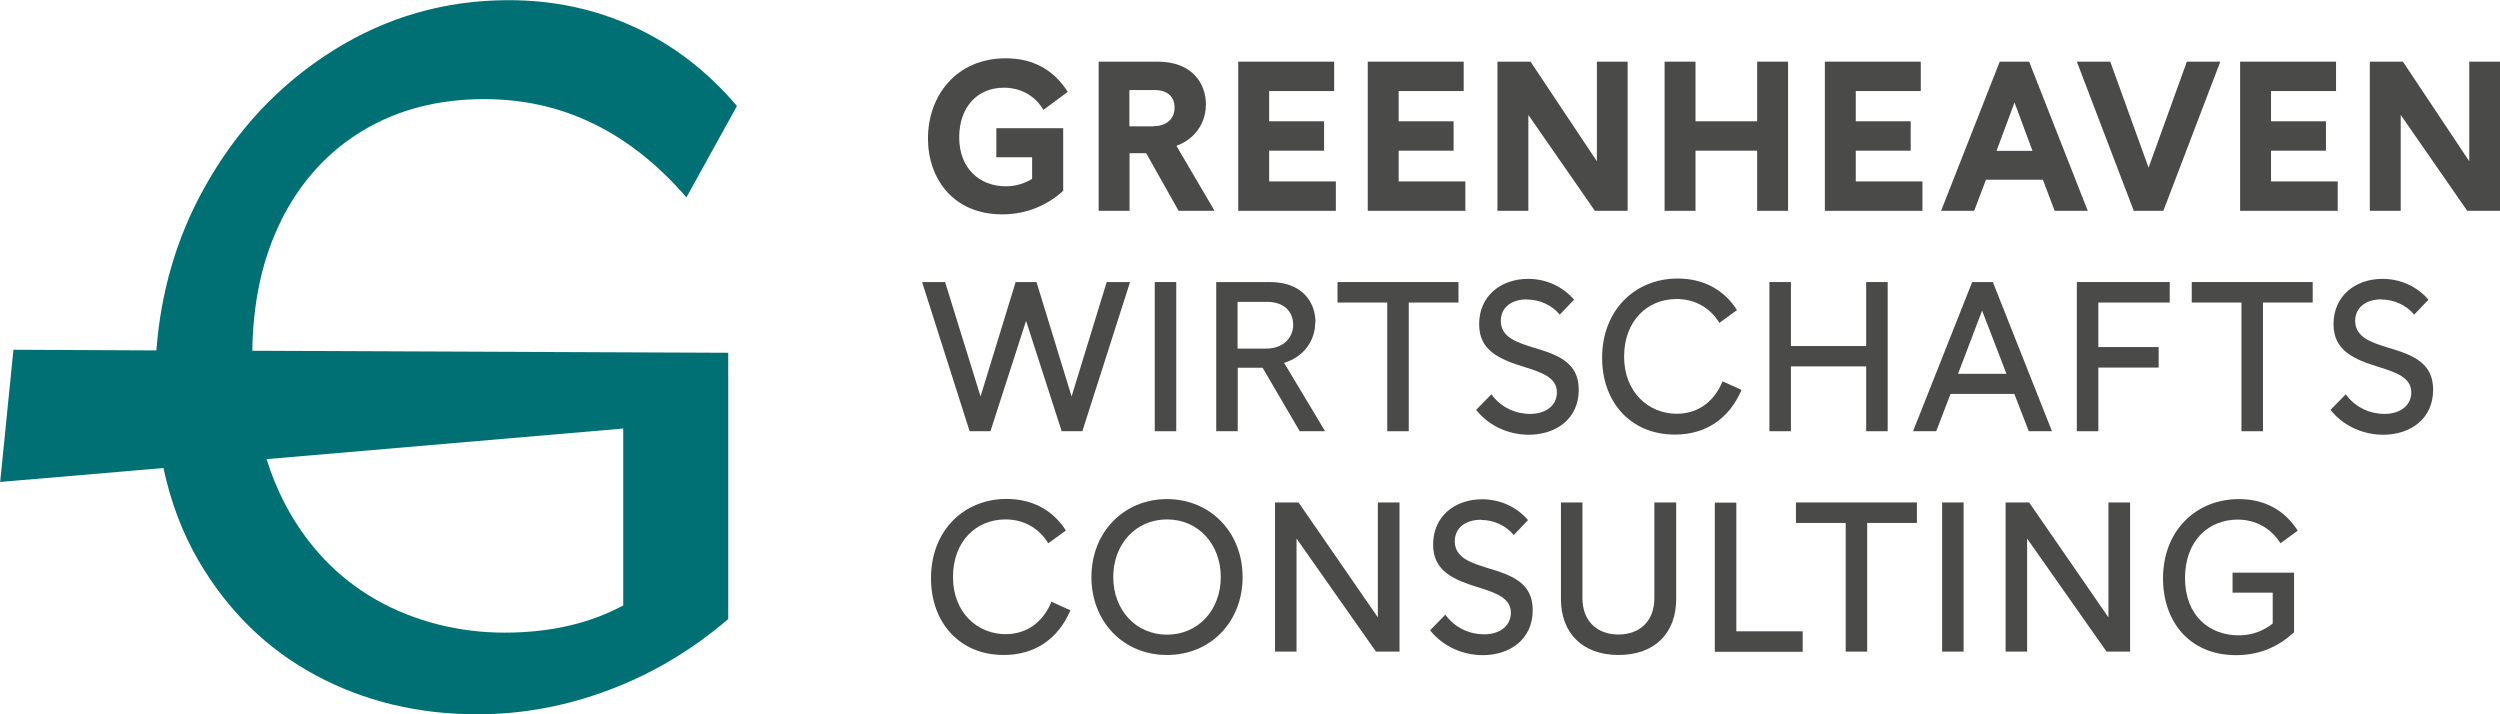
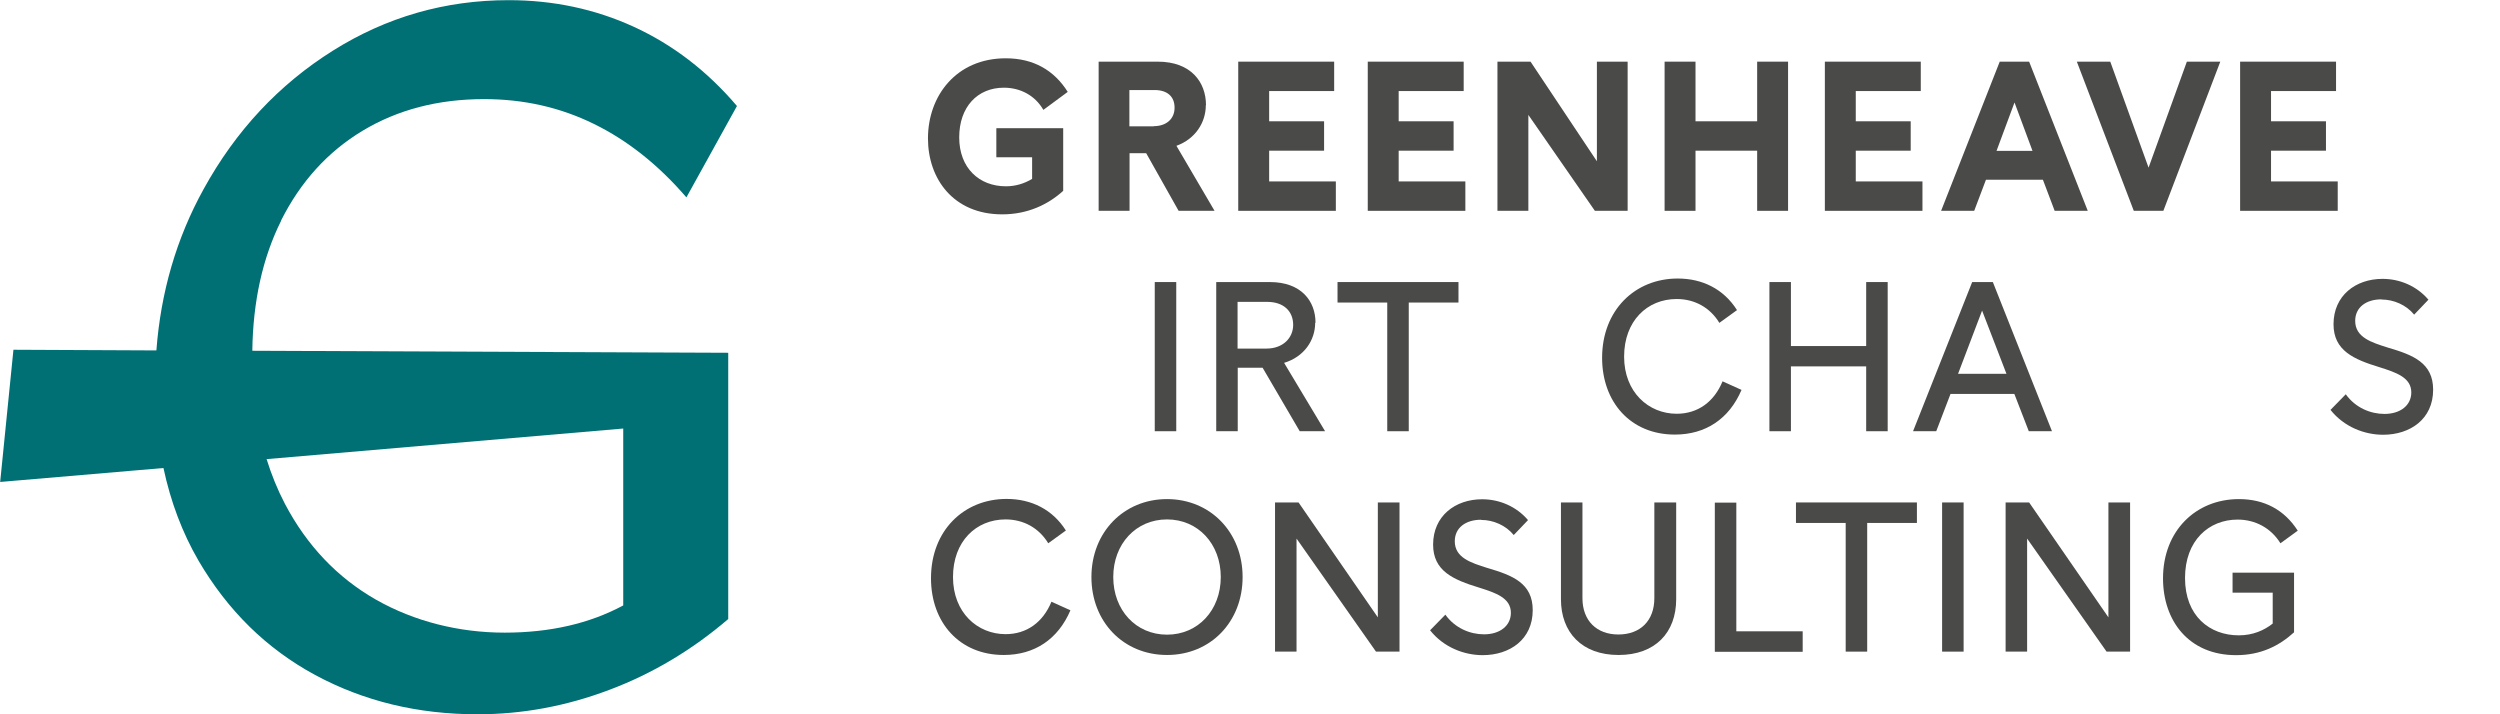
<svg xmlns="http://www.w3.org/2000/svg" id="Ebene_1" data-name="Ebene 1" viewBox="0 0 148.82 42.52">
  <defs>
    <style>
      .cls-1 {
        fill: #4a4a49;
      }

      .cls-2 {
        fill: #007074;
      }
    </style>
  </defs>
  <path class="cls-2" d="M16.73,13.13c1.16-2.31,2.78-4.1,4.86-5.35,2.08-1.25,4.49-1.88,7.23-1.88,2.35,0,4.53.49,6.54,1.48,2,.98,3.84,2.44,5.5,4.37l3.01-5.44c-1.77-2.08-3.82-3.65-6.13-4.71-2.31-1.06-4.8-1.59-7.46-1.59-3.78,0-7.27,1-10.47,3.01-3.2,2.01-5.77,4.75-7.69,8.24-1.62,2.93-2.55,6.14-2.81,9.6l-8.51-.04-.79,7.87,9.72-.83c.43,2.01,1.12,3.85,2.09,5.52,1.74,2.97,4.05,5.24,6.94,6.8,2.89,1.56,6.11,2.34,9.66,2.34,2.66,0,5.27-.48,7.84-1.45,2.56-.96,4.93-2.37,7.09-4.22v-15.85l-28.33-.12c.04-2.94.61-5.53,1.72-7.75ZM37.1,36.04c-2.01,1.08-4.36,1.62-7.06,1.62s-5.37-.66-7.67-1.97c-2.29-1.31-4.1-3.21-5.41-5.7-.44-.84-.8-1.73-1.09-2.66l21.23-1.82v10.53Z" />
  <g>
    <path class="cls-1" d="M59.32,7.63h3.97v3.73c-.89.81-2.11,1.4-3.63,1.4-2.91,0-4.42-2.12-4.42-4.52,0-2.55,1.7-4.77,4.63-4.77,1.65,0,2.88.71,3.69,2l-1.45,1.07c-.49-.85-1.36-1.32-2.35-1.32-1.57,0-2.66,1.14-2.66,2.96s1.19,2.91,2.78,2.91c.57,0,1.09-.16,1.56-.44v-1.29h-2.13v-1.71Z" />
    <path class="cls-1" d="M71.78,6.26c0,1.03-.62,2.01-1.75,2.42l2.27,3.87h-2.14l-1.93-3.43h-.99v3.43h-1.84V3.67h3.52c1.98,0,2.87,1.22,2.87,2.59ZM68.68,7.51c.75,0,1.24-.43,1.24-1.1s-.44-1.05-1.19-1.05h-1.5v2.16h1.45Z" />
    <path class="cls-1" d="M75.55,5.42v1.8h3.27v1.75h-3.27v1.83h3.97v1.75h-5.81V3.67h5.71v1.75h-3.87Z" />
    <path class="cls-1" d="M83.26,5.42v1.8h3.27v1.75h-3.27v1.83h3.97v1.75h-5.81V3.67h5.71v1.75h-3.87Z" />
    <path class="cls-1" d="M96.89,3.67v8.88h-1.95l-3.96-5.71v5.71h-1.84V3.67h1.97l3.95,5.93V3.67h1.84Z" />
    <path class="cls-1" d="M99.09,3.67h1.84v3.55h3.67v-3.55h1.84v8.88h-1.84v-3.58h-3.67v3.58h-1.84V3.67Z" />
    <path class="cls-1" d="M110.47,5.42v1.8h3.27v1.75h-3.27v1.83h3.97v1.75h-5.81V3.67h5.71v1.75h-3.87Z" />
    <path class="cls-1" d="M121.62,10.7h-3.4l-.7,1.85h-1.97l3.49-8.88h1.75l3.49,8.88h-1.97l-.7-1.85ZM120.99,8.98l-1.07-2.88-1.07,2.88h2.13Z" />
    <path class="cls-1" d="M132.17,3.67l-3.39,8.88h-1.76l-3.39-8.88h1.99l2.28,6.31,2.28-6.31h1.98Z" />
    <path class="cls-1" d="M135.19,5.42v1.8h3.27v1.75h-3.27v1.83h3.97v1.75h-5.81V3.67h5.71v1.75h-3.87Z" />
-     <path class="cls-1" d="M148.82,3.67v8.88h-1.95l-3.96-5.71v5.71h-1.84V3.67h1.97l3.95,5.93V3.67h1.84Z" />
  </g>
  <g>
-     <path class="cls-1" d="M67.27,16.79l-2.84,8.88h-1.23l-2.12-6.57-2.12,6.57h-1.24l-2.83-8.88h1.37l2.11,6.81,2.09-6.81h1.24l2.09,6.81,2.09-6.81h1.38Z" />
    <path class="cls-1" d="M68.74,16.79h1.28v8.88h-1.28v-8.88Z" />
    <path class="cls-1" d="M78.29,19.21c0,1.05-.66,2.03-1.85,2.39l2.44,4.07h-1.51l-2.21-3.78h-1.48v3.78h-1.28v-8.88h3.19c1.88,0,2.72,1.14,2.72,2.42ZM75.39,20.75c1,0,1.59-.65,1.59-1.41,0-.8-.55-1.37-1.55-1.37h-1.76v2.78h1.73Z" />
    <path class="cls-1" d="M83.86,25.67h-1.28v-7.66h-2.96v-1.22h7.2v1.22h-2.96v7.66Z" />
-     <path class="cls-1" d="M90.9,17.82c-.89,0-1.56.46-1.56,1.28,0,.98.96,1.28,1.94,1.59,1.51.44,2.7.91,2.7,2.51,0,1.75-1.37,2.68-2.98,2.68-1.1,0-2.32-.46-3.13-1.48l.91-.93c.57.8,1.47,1.17,2.3,1.17.96,0,1.6-.52,1.6-1.28,0-.89-.91-1.19-1.89-1.5-1.54-.47-2.74-.99-2.74-2.56,0-1.7,1.31-2.7,2.92-2.7,1.02,0,2.03.42,2.73,1.24l-.85.89c-.47-.58-1.22-.9-1.94-.9Z" />
    <path class="cls-1" d="M102.54,22.7l1.13.51c-.74,1.73-2.14,2.66-3.97,2.66-2.64,0-4.33-1.94-4.33-4.57,0-2.83,1.95-4.72,4.5-4.72,1.48,0,2.74.63,3.53,1.88l-1.05.76c-.55-.91-1.47-1.42-2.54-1.42-1.76,0-3.13,1.31-3.13,3.43s1.46,3.4,3.13,3.4c1.26,0,2.23-.71,2.73-1.93Z" />
    <path class="cls-1" d="M105.33,16.79h1.28v3.81h4.48v-3.81h1.28v8.88h-1.28v-3.86h-4.48v3.86h-1.28v-8.88Z" />
    <path class="cls-1" d="M119.89,23.45h-3.78l-.85,2.22h-1.38l3.52-8.88h1.23l3.52,8.88h-1.38l-.86-2.22ZM119.44,22.25l-1.45-3.76-1.43,3.76h2.88Z" />
-     <path class="cls-1" d="M124.91,21.88v3.79h-1.28v-8.88h5.53v1.22h-4.25v2.65h3.59v1.22h-3.59Z" />
-     <path class="cls-1" d="M134.71,25.67h-1.28v-7.66h-2.96v-1.22h7.2v1.22h-2.96v7.66Z" />
    <path class="cls-1" d="M141.76,17.82c-.89,0-1.56.46-1.56,1.28,0,.98.96,1.28,1.94,1.59,1.51.44,2.7.91,2.7,2.51,0,1.75-1.37,2.68-2.98,2.68-1.1,0-2.32-.46-3.13-1.48l.91-.93c.57.8,1.47,1.17,2.3,1.17.96,0,1.6-.52,1.6-1.28,0-.89-.91-1.19-1.89-1.5-1.54-.47-2.74-.99-2.74-2.56,0-1.7,1.31-2.7,2.92-2.7,1.02,0,2.03.42,2.73,1.24l-.85.89c-.47-.58-1.22-.9-1.94-.9Z" />
  </g>
  <g>
    <path class="cls-1" d="M62.59,35.82l1.13.51c-.74,1.73-2.14,2.66-3.97,2.66-2.64,0-4.33-1.94-4.33-4.57,0-2.83,1.95-4.72,4.5-4.72,1.48,0,2.74.63,3.53,1.88l-1.05.76c-.55-.91-1.47-1.42-2.54-1.42-1.76,0-3.13,1.31-3.13,3.43s1.46,3.4,3.13,3.4c1.26,0,2.23-.71,2.73-1.93Z" />
    <path class="cls-1" d="M73.97,34.35c0,2.66-1.9,4.64-4.5,4.64s-4.5-1.98-4.5-4.64,1.92-4.64,4.5-4.64,4.5,1.98,4.5,4.64ZM69.47,37.78c1.85,0,3.2-1.46,3.2-3.43s-1.35-3.43-3.2-3.43-3.2,1.46-3.2,3.43,1.35,3.43,3.2,3.43Z" />
    <path class="cls-1" d="M83.31,29.91v8.88h-1.4l-4.73-6.73v6.73h-1.28v-8.88h1.4l4.72,6.84v-6.84h1.29Z" />
    <path class="cls-1" d="M88.16,30.94c-.89,0-1.56.46-1.56,1.28,0,.98.96,1.28,1.94,1.59,1.51.44,2.7.91,2.7,2.51,0,1.75-1.37,2.68-2.98,2.68-1.1,0-2.32-.46-3.13-1.48l.91-.93c.57.8,1.47,1.17,2.3,1.17.96,0,1.6-.52,1.6-1.28,0-.89-.91-1.19-1.89-1.5-1.54-.47-2.74-.99-2.74-2.56,0-1.7,1.31-2.7,2.92-2.7,1.02,0,2.03.42,2.73,1.24l-.85.89c-.47-.58-1.22-.9-1.94-.9Z" />
    <path class="cls-1" d="M99.78,29.91v5.76c0,1.98-1.24,3.32-3.43,3.32s-3.43-1.35-3.43-3.32v-5.76h1.28v5.7c0,1.33.84,2.16,2.14,2.16s2.14-.82,2.14-2.16v-5.7h1.28Z" />
    <path class="cls-1" d="M107.31,37.58v1.22h-5.23v-8.88h1.28v7.66h3.95Z" />
    <path class="cls-1" d="M111.15,38.79h-1.28v-7.66h-2.96v-1.22h7.2v1.22h-2.96v7.66Z" />
    <path class="cls-1" d="M115.61,29.91h1.28v8.88h-1.28v-8.88Z" />
    <path class="cls-1" d="M126.8,29.91v8.88h-1.4l-4.73-6.73v6.73h-1.28v-8.88h1.4l4.72,6.84v-6.84h1.29Z" />
    <path class="cls-1" d="M132.89,34.09h3.67v3.55c-.89.81-1.98,1.36-3.45,1.36-2.83,0-4.35-2.06-4.35-4.57,0-2.83,1.95-4.72,4.52-4.72,1.5,0,2.7.63,3.5,1.88l-1.03.75c-.56-.91-1.5-1.41-2.55-1.41-1.7,0-3.13,1.23-3.13,3.48s1.46,3.41,3.2,3.41c.85,0,1.51-.3,2.02-.7v-1.84h-2.39v-1.19Z" />
  </g>
</svg>